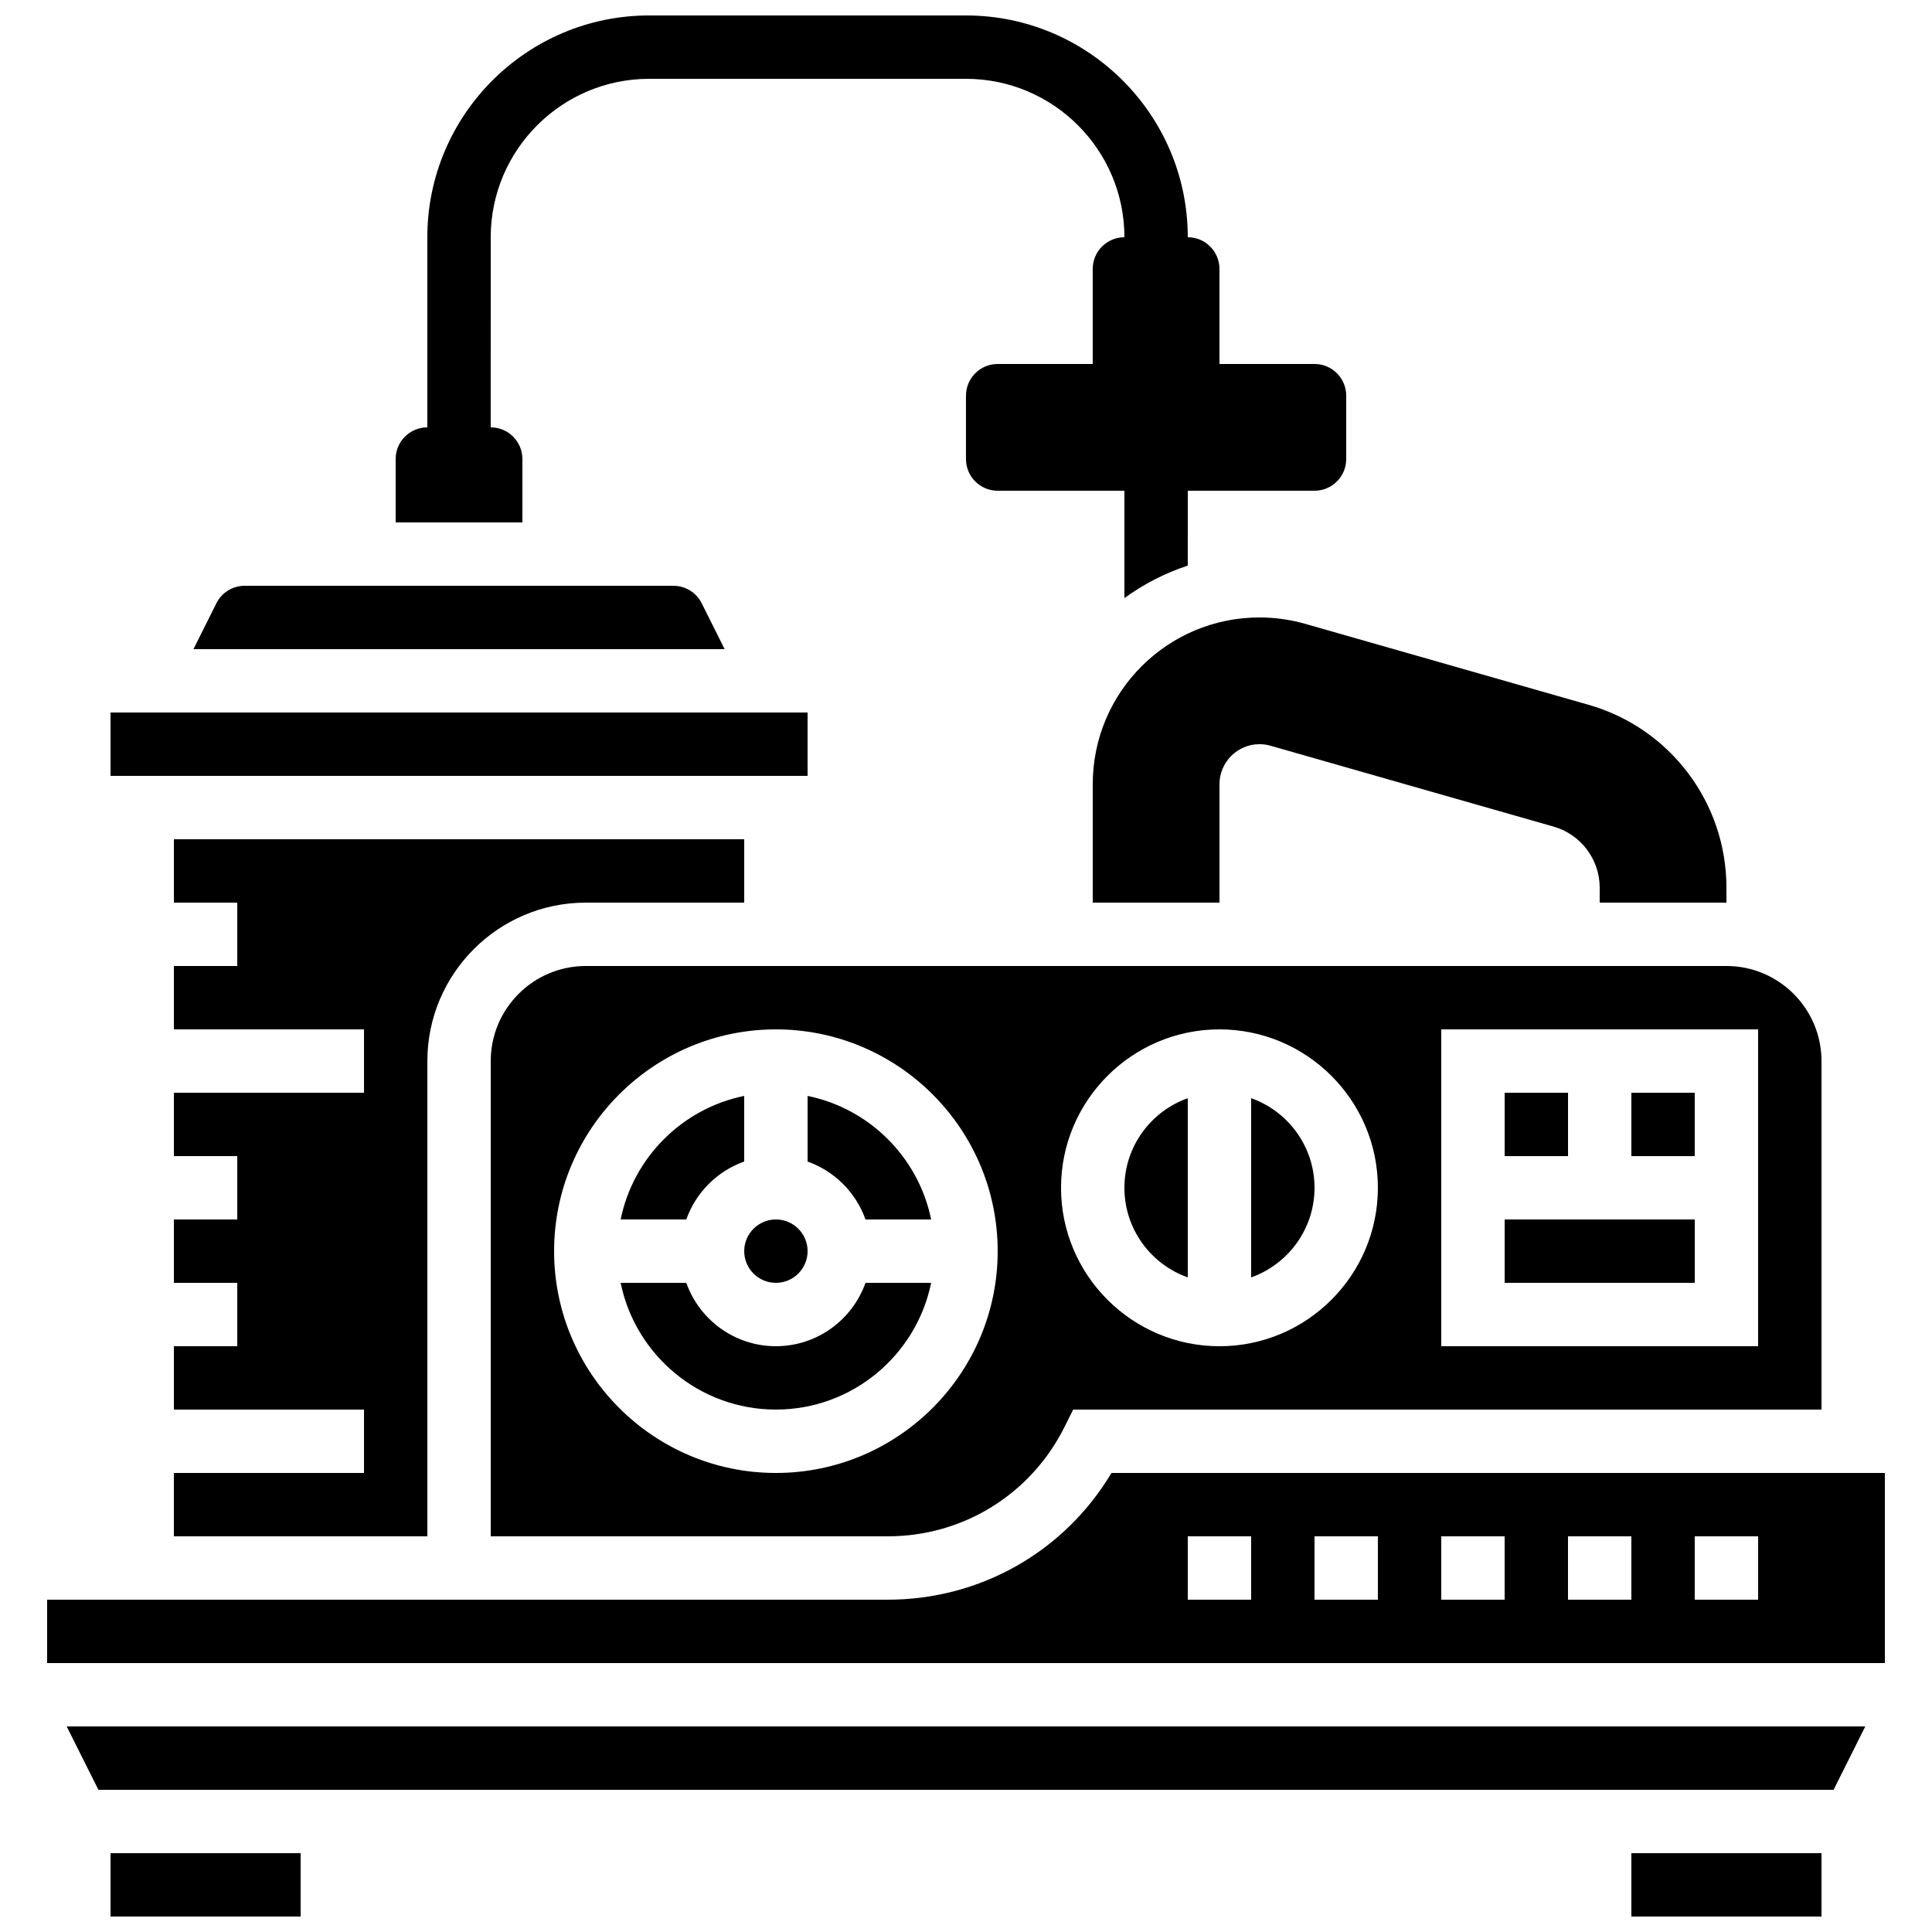
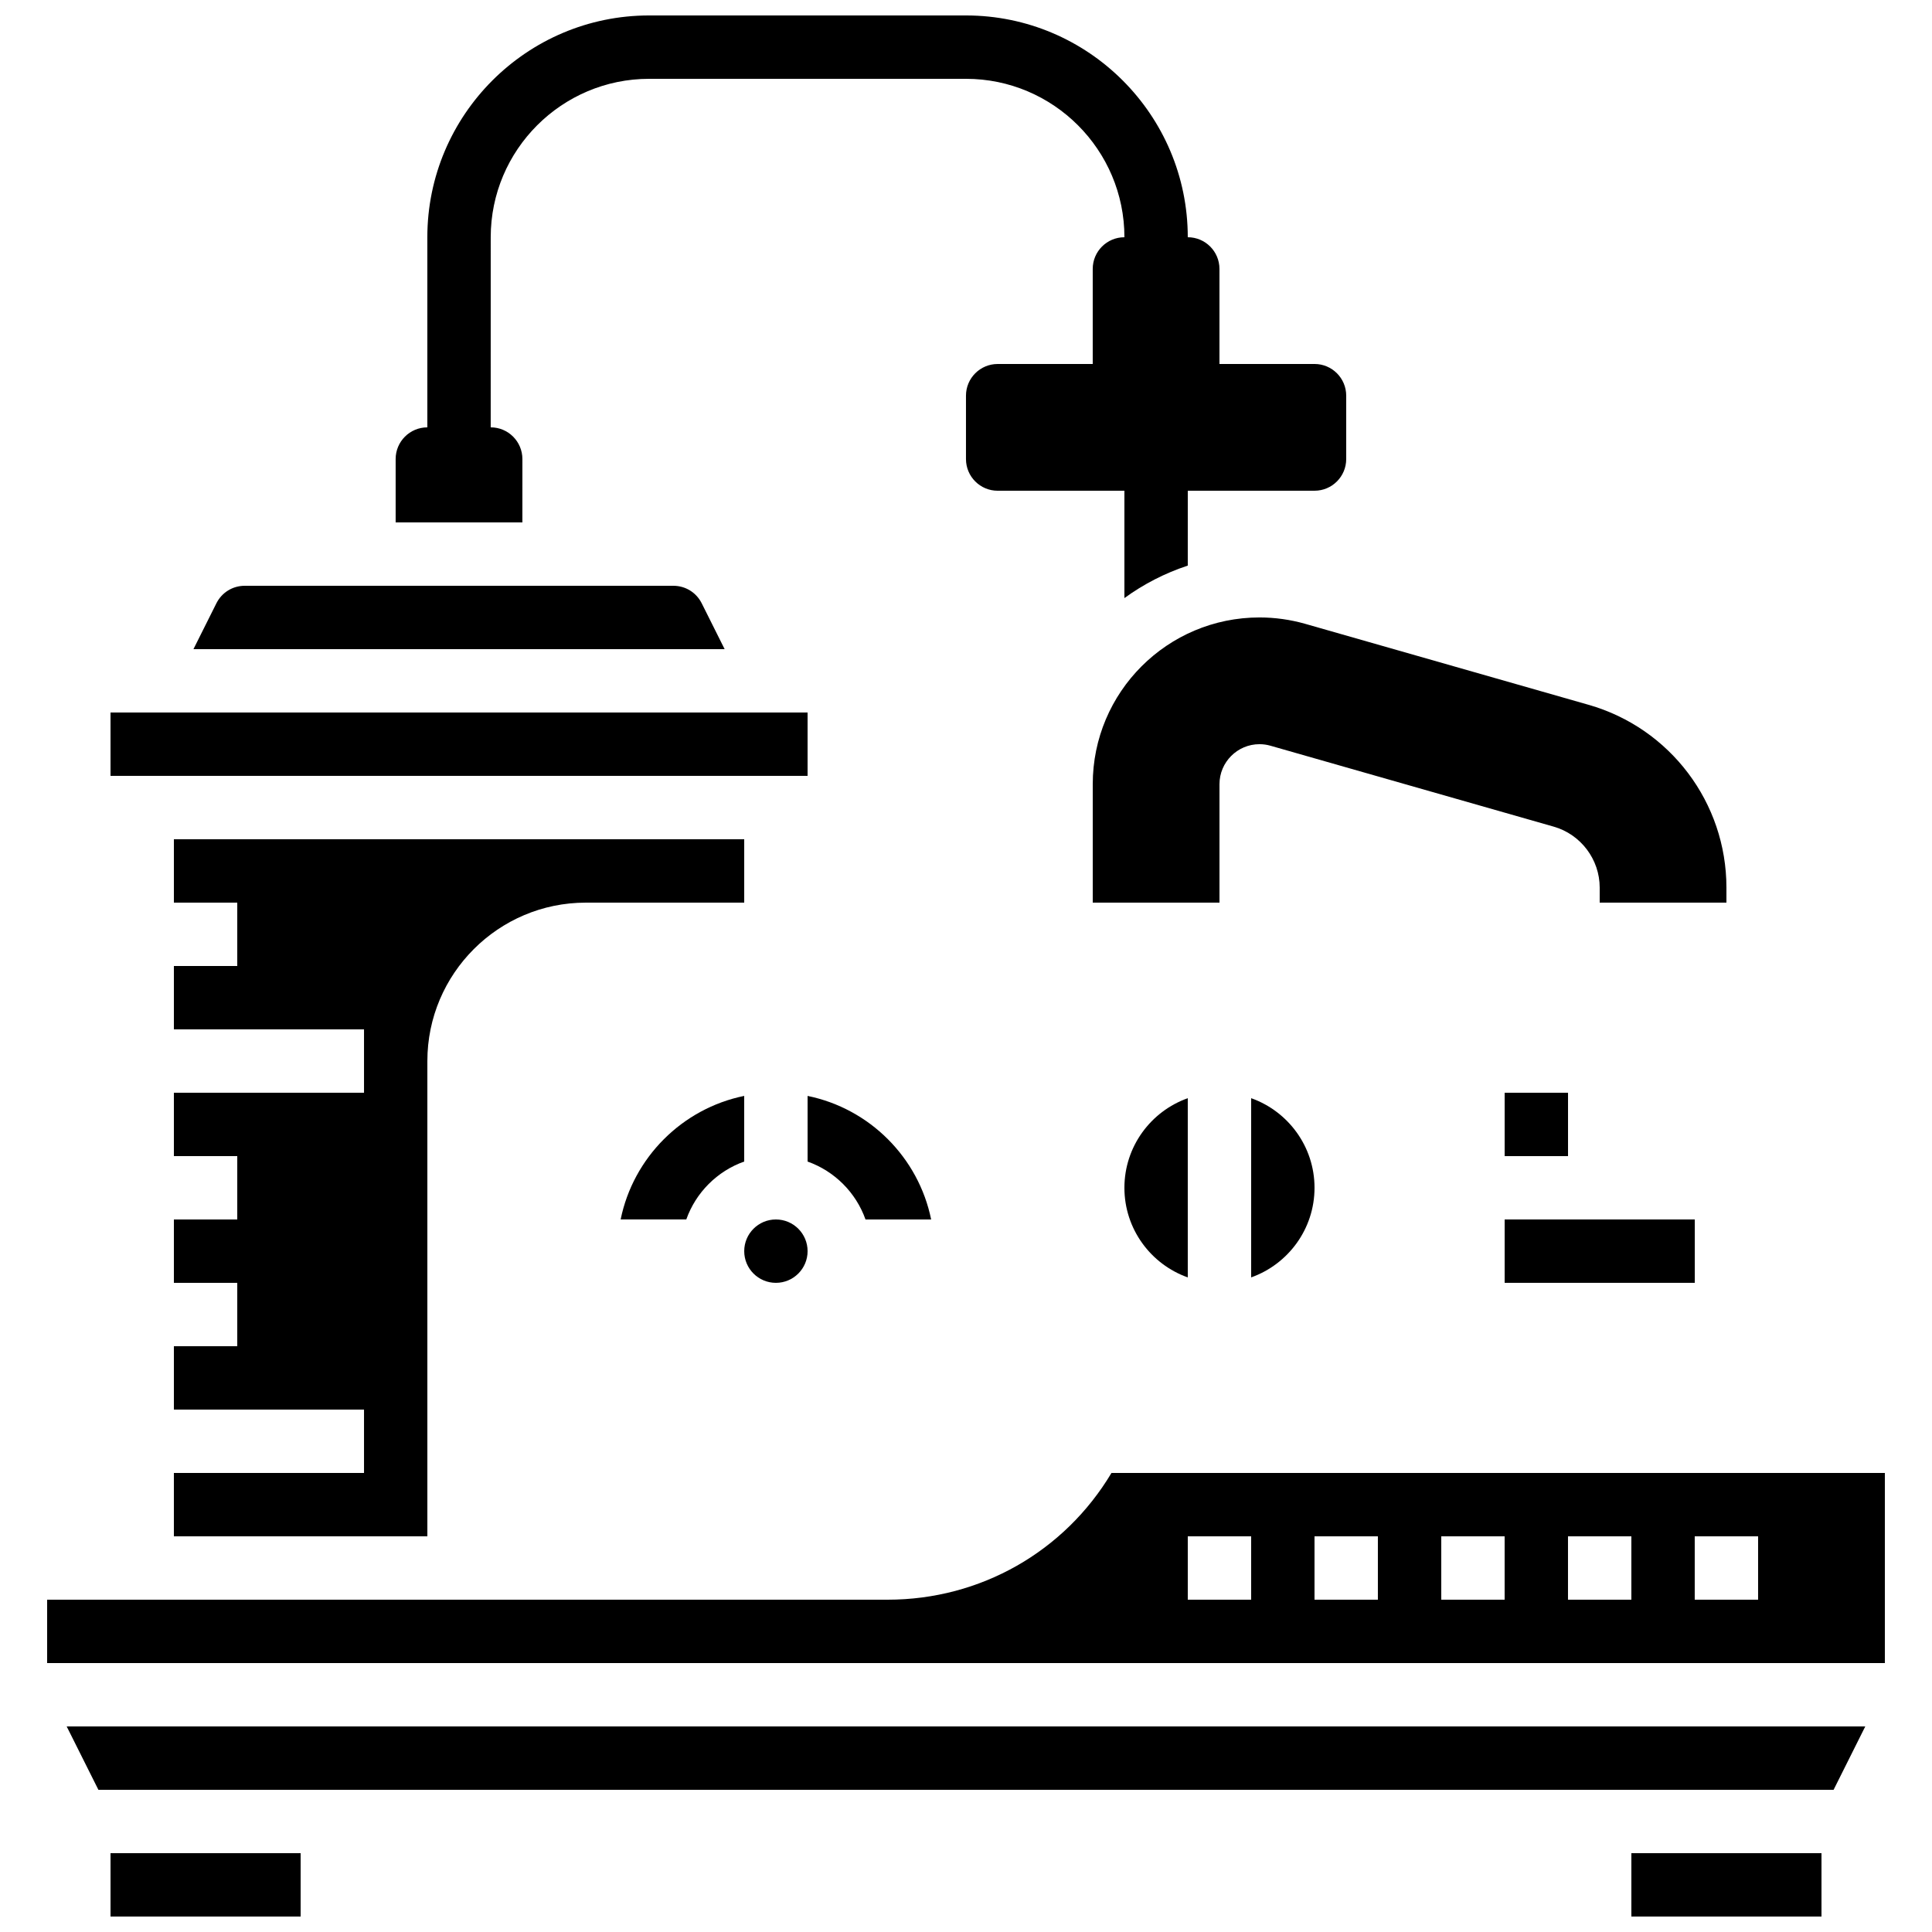
<svg xmlns="http://www.w3.org/2000/svg" width="800px" height="800px" version="1.1" viewBox="144 144 512 512">
  <defs>
    <clipPath id="c">
      <path d="m248 148.09h253v154.91h-253z" />
    </clipPath>
    <clipPath id="b">
      <path d="m576 635h51v16.902h-51z" />
    </clipPath>
    <clipPath id="a">
      <path d="m173 635h51v16.902h-51z" />
    </clipPath>
  </defs>
  <path d="m477.78 307.63c-24.406 0-44.191 19.785-44.191 44.191v31.379h33.586v-31.379c0-5.848 4.758-10.605 10.605-10.605 0.984 0 1.965 0.137 2.914 0.41l75.062 21.445c7.172 2.047 12.18 8.691 12.18 16.148v3.981h33.586v-3.981c0-22.492-14.91-42.262-36.539-48.441l-75.062-21.449c-3.949-1.125-8.035-1.699-12.141-1.699z" />
  <g clip-path="url(#c)">
    <path d="m282.44 265.65c0-4.637-3.758-8.398-8.398-8.398l0.004-50.379c0-23.148 18.836-41.984 41.984-41.984h83.969c23.148 0 41.984 18.836 41.984 41.984-4.637 0-8.398 3.758-8.398 8.398v25.191h-25.191c-4.637 0-8.398 3.758-8.398 8.398v16.793c0 4.637 3.758 8.398 8.398 8.398h33.586v28.449c5.066-3.688 10.719-6.609 16.793-8.609l0.004-19.844h33.586c4.637 0 8.398-3.758 8.398-8.398v-16.793c0-4.637-3.758-8.398-8.398-8.398h-25.191v-25.188c0-4.637-3.758-8.398-8.398-8.398 0-32.41-26.367-58.777-58.777-58.777h-83.969c-32.41 0-58.777 26.367-58.777 58.777v50.383c-4.637 0-8.398 3.758-8.398 8.398v16.793h33.586z" />
  </g>
  <path d="m341.22 451.82v-17.395c-16.426 3.348-29.395 16.316-32.742 32.742h17.395c2.531-7.144 8.199-12.812 15.348-15.348z" />
  <path d="m358.02 475.57c0 4.637-3.762 8.395-8.398 8.395-4.637 0-8.395-3.758-8.395-8.395 0-4.637 3.758-8.398 8.395-8.398 4.637 0 8.398 3.762 8.398 8.398" />
  <path d="m358.02 434.43v17.395c7.144 2.535 12.816 8.203 15.348 15.348h17.395c-3.348-16.426-16.316-29.395-32.742-32.742z" />
-   <path d="m299.24 400c-13.891 0-25.191 11.301-25.191 25.191v125.95h105.2c19.961 0 37.906-11.09 46.836-28.945l2.32-4.641 198.31-0.004v-92.363c0-13.891-11.301-25.191-25.191-25.191zm50.379 134.35c-32.41 0-58.777-26.367-58.777-58.777 0-32.41 26.367-58.777 58.777-58.777 32.41 0 58.777 26.367 58.777 58.777 0 32.41-26.367 58.777-58.777 58.777zm117.55-33.586c-23.148 0-41.984-18.836-41.984-41.984 0-23.148 18.836-41.984 41.984-41.984s41.984 18.836 41.984 41.984c0 23.148-18.832 41.984-41.984 41.984zm142.75 0h-83.969v-83.969h83.969z" />
  <path d="m190.08 534.35v16.793h67.176v-125.95c0-23.148 18.836-41.984 41.984-41.984h41.984v-16.793h-151.14v16.793h16.793v16.793l-16.793 0.004v16.793h50.383v16.793h-50.383v16.793h16.793v16.793h-16.793v16.793h16.793v16.793l-16.793 0.004v16.793h50.383v16.793z" />
-   <path d="m349.62 500.76c-10.945 0-20.281-7.019-23.746-16.793h-17.395c3.898 19.141 20.863 33.586 41.141 33.586 20.273 0 37.238-14.445 41.141-33.586h-17.395c-3.465 9.77-12.801 16.793-23.746 16.793z" />
  <path d="m542.75 467.17h50.383v16.793h-50.383z" />
  <path d="m441.98 458.78c0 10.945 7.019 20.281 16.793 23.746v-47.492c-9.773 3.465-16.793 12.797-16.793 23.746z" />
  <path d="m542.75 433.59h16.793v16.793h-16.793z" />
-   <path d="m576.33 433.59h16.793v16.793h-16.793z" />
+   <path d="m576.33 433.59h16.793h-16.793z" />
  <path d="m475.57 435.03v47.492c9.773-3.469 16.793-12.801 16.793-23.746 0-10.949-7.019-20.281-16.793-23.746z" />
  <path d="m173.29 332.82h184.73v16.793h-184.73z" />
  <path d="m329.96 303.88c-1.434-2.863-4.309-4.641-7.512-4.641h-113.59c-3.203 0-6.078 1.777-7.512 4.641l-6.078 12.152h140.77z" />
  <g clip-path="url(#b)">
    <path d="m576.33 635.11h50.383v16.793h-50.383z" />
  </g>
  <path d="m170.08 618.32h459.84l8.395-16.793h-476.64z" />
  <g clip-path="url(#a)">
    <path d="m173.29 635.11h50.383v16.793h-50.383z" />
  </g>
  <path d="m438.55 534.35c-12.453 20.844-34.727 33.586-59.312 33.586h-222.75v16.793h487.02v-50.383zm37.016 33.586h-16.793v-16.793h16.793zm33.586 0h-16.793v-16.793h16.793zm33.59 0h-16.793v-16.793h16.793zm33.586 0h-16.793v-16.793h16.793zm33.586 0h-16.793v-16.793h16.793z" />
</svg>